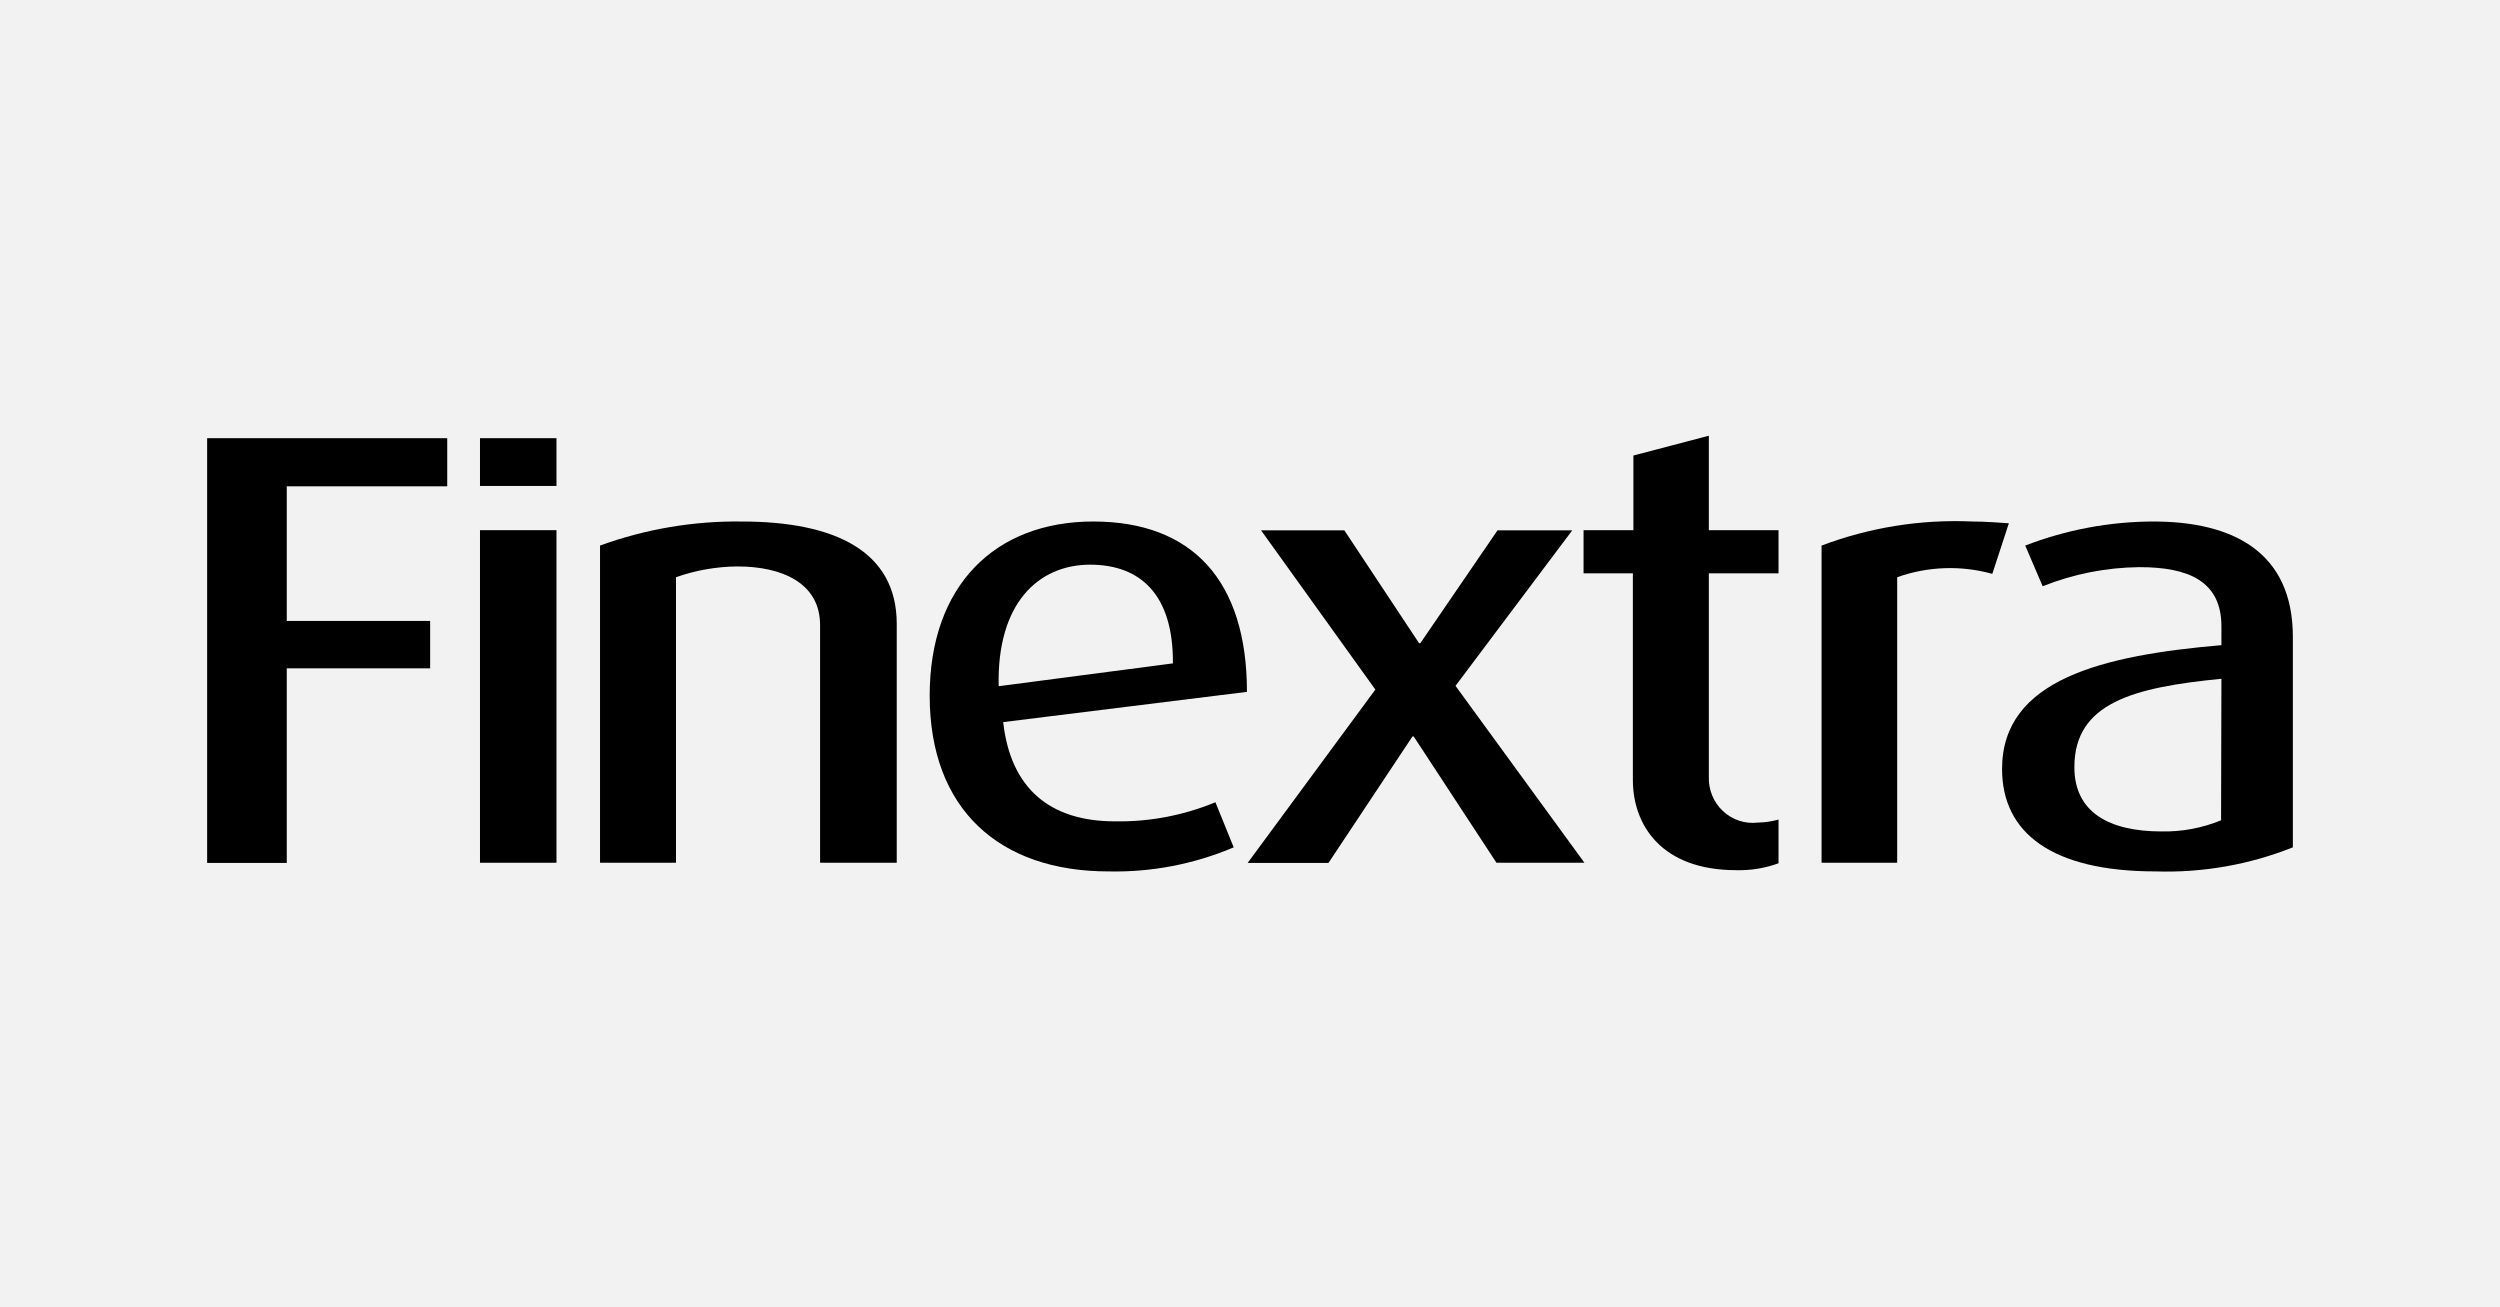
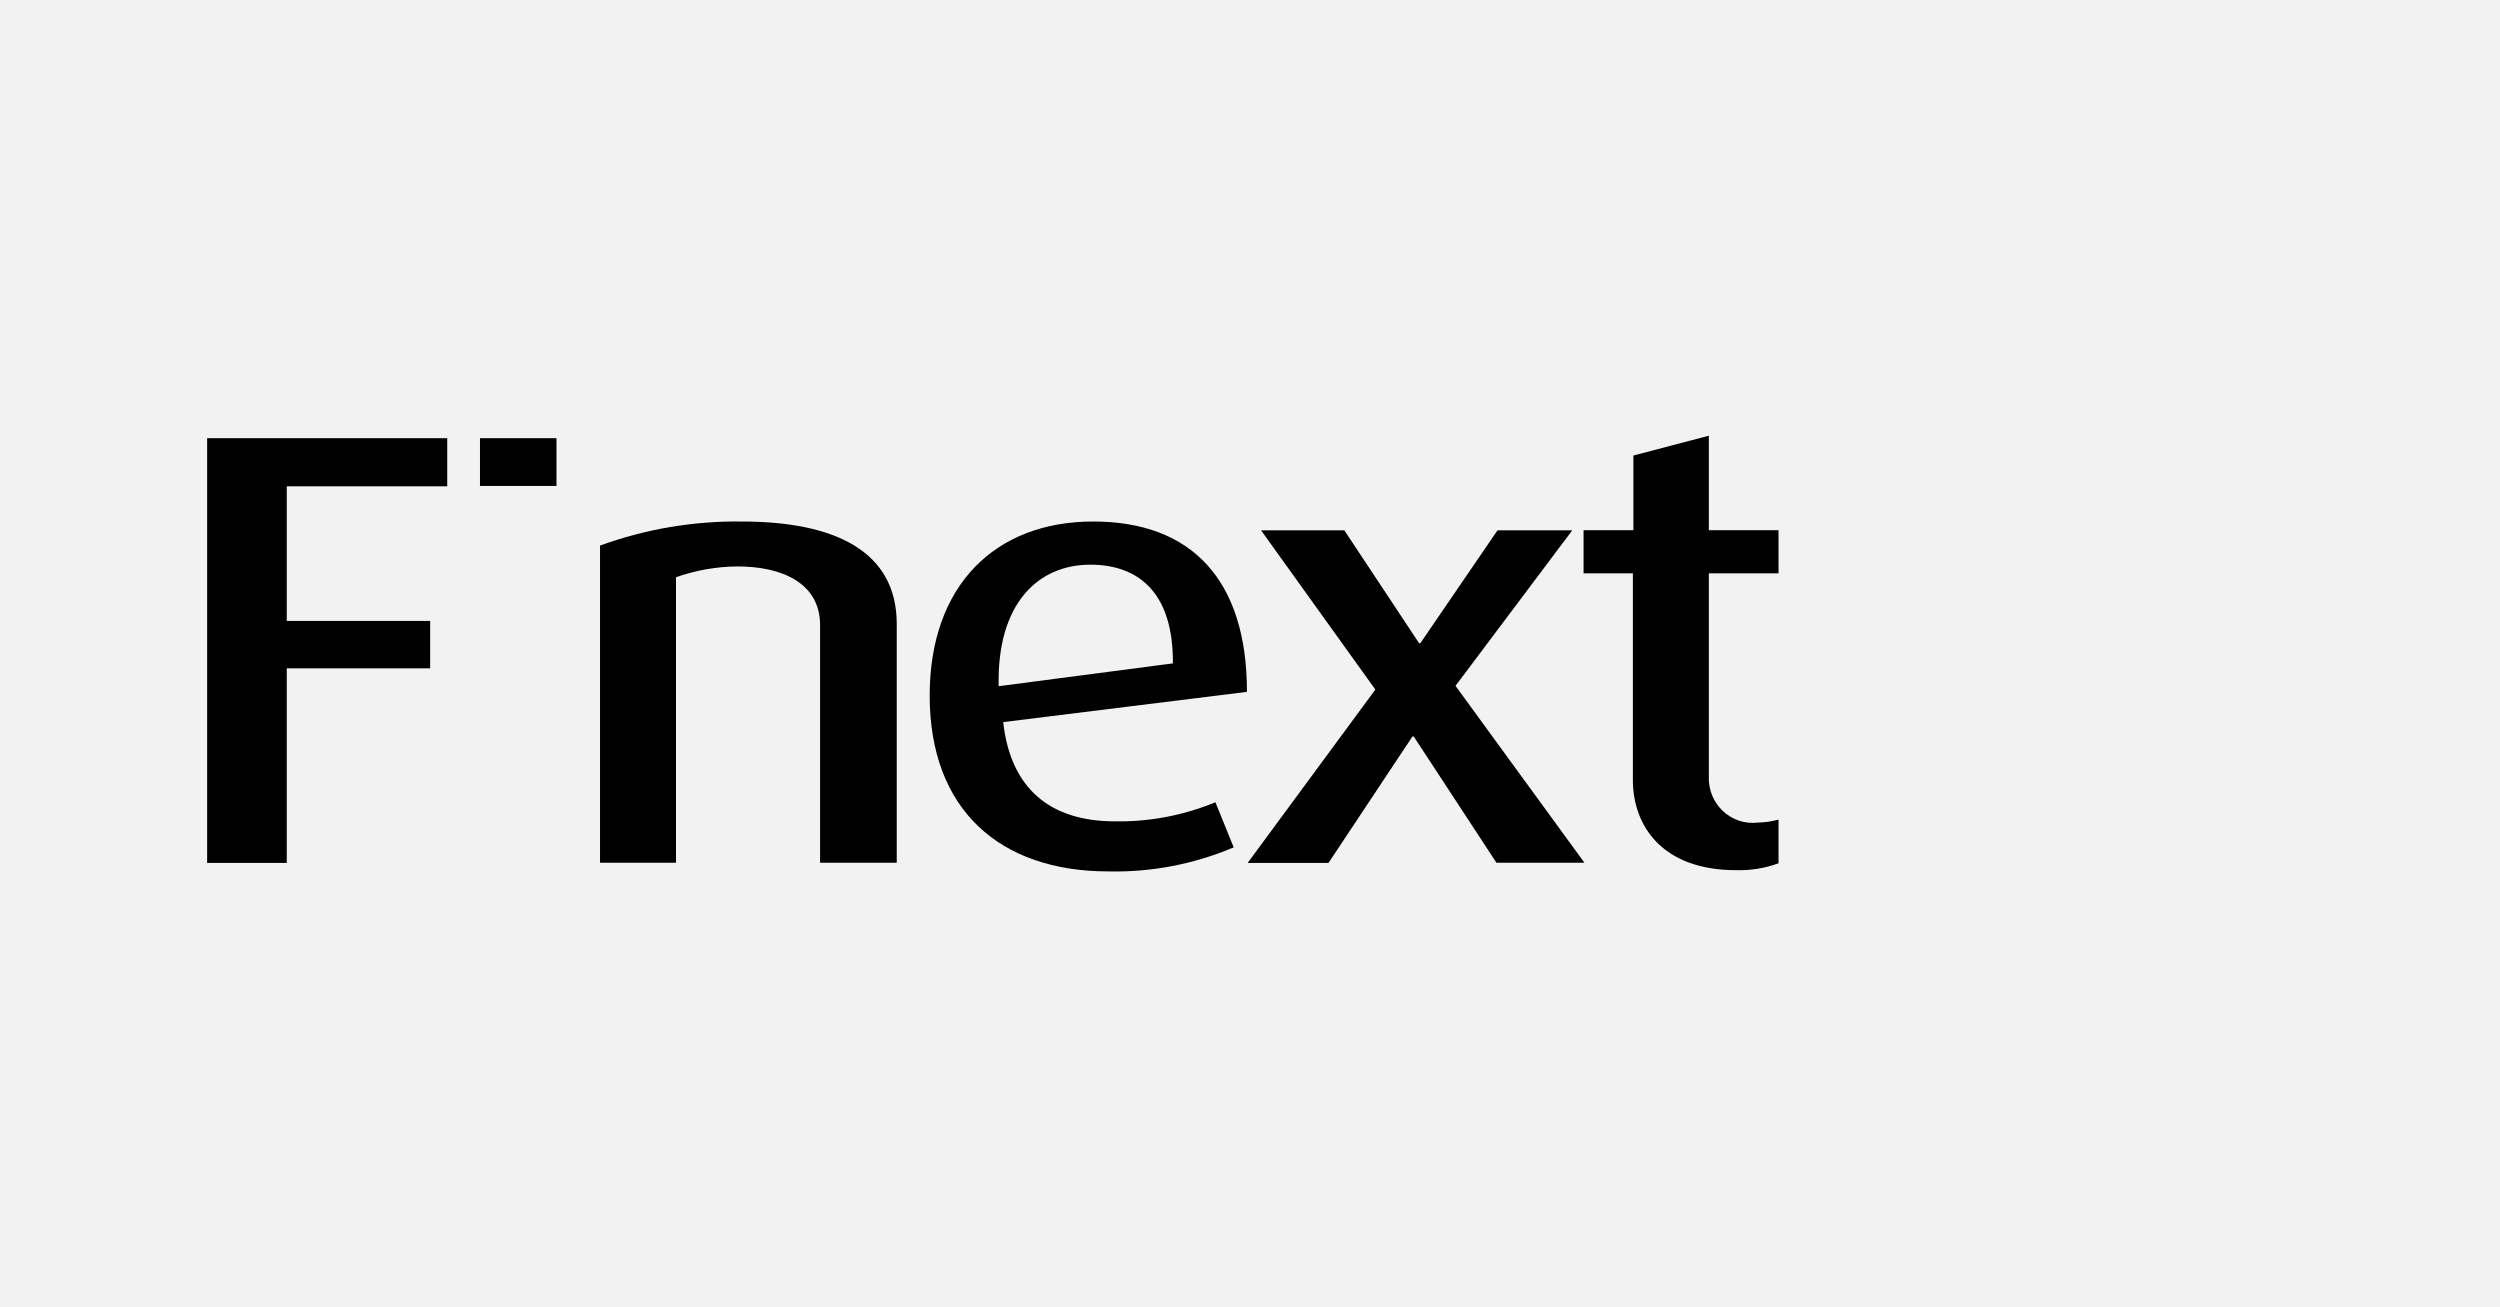
<svg xmlns="http://www.w3.org/2000/svg" width="350" height="183" viewBox="0 0 350 183" fill="none">
  <rect width="350" height="183" fill="#F2F2F2" />
  <path d="M40.147 68.083V86.93H60.222V93.567H40.147V120.809H29V61.347H62.613V68.083H40.147Z" fill="black" />
-   <path d="M67.198 120.784V74.225H77.907V120.784H67.198Z" fill="black" />
  <path d="M114.812 120.784V87.524C114.812 81.555 109.372 79.302 103.25 79.302C100.318 79.324 97.409 79.835 94.639 80.812V120.784H84.004V76.379C90.364 74.065 97.08 72.925 103.835 73.011C116.861 73.011 125.544 77.147 125.544 87.35V120.784H114.812Z" fill="black" />
  <path d="M140.448 101.095C141.473 110.333 146.937 114.989 156.108 114.989C160.921 115.068 165.7 114.158 170.158 112.314L172.719 118.629C167.169 120.984 161.195 122.132 155.181 121.998C139.96 121.998 130.155 113.354 130.155 97.381C130.155 82.001 139.277 73.011 153.059 73.011C166.841 73.011 174.573 81.209 174.573 96.861L140.448 101.095ZM152.644 79.054C145.327 79.054 139.546 84.502 139.814 96.068L164.206 92.873C164.28 83.289 159.694 79.054 152.62 79.054H152.644Z" fill="black" />
  <path d="M209.503 120.784L197.917 103.101H197.746L185.989 120.809H174.671L192.55 96.539L176.549 74.25H188.209L198.673 90.05H198.844L209.649 74.25H220.114L203.771 96.019L221.821 120.784H209.503Z" fill="black" />
  <path d="M243.067 121.824C232.602 121.824 228.602 115.509 228.602 109.194V80.268H221.699V74.225H228.675V63.774L239.237 61V74.225H248.994V80.268H239.237V108.698C239.199 109.601 239.355 110.5 239.693 111.336C240.031 112.171 240.543 112.922 241.195 113.536C241.847 114.151 242.622 114.614 243.467 114.895C244.313 115.176 245.208 115.267 246.091 115.162C247.072 115.144 248.047 115.002 248.994 114.741V120.858C247.095 121.552 245.084 121.88 243.067 121.824Z" fill="black" />
-   <path d="M278.923 80.342C274.54 79.121 269.894 79.285 265.605 80.812V120.784H255.019V76.379C261.759 73.833 268.934 72.687 276.118 73.011C277.923 73.011 280.119 73.185 281.241 73.259L278.923 80.342Z" fill="black" />
-   <path d="M301.803 121.998C287.168 121.998 280.289 116.549 280.289 107.658C280.289 95.127 294.315 91.759 310.999 90.322V87.697C310.999 81.308 306.316 79.401 299.51 79.401C294.875 79.449 290.287 80.356 285.973 82.076L283.533 76.379C289.268 74.164 295.35 73.023 301.486 73.011C312.56 73.011 321 77.246 321 89.158V118.629C314.892 121.061 308.361 122.207 301.803 121.998ZM310.999 95.028C298.657 96.241 290.412 98.396 290.412 107.411C290.412 113.726 295.29 116.401 302.608 116.401C305.464 116.46 308.302 115.929 310.95 114.84L310.999 95.028Z" fill="black" />
  <path d="M67.198 68.033V61.347H77.907V68.033H67.198Z" fill="black" />
</svg>